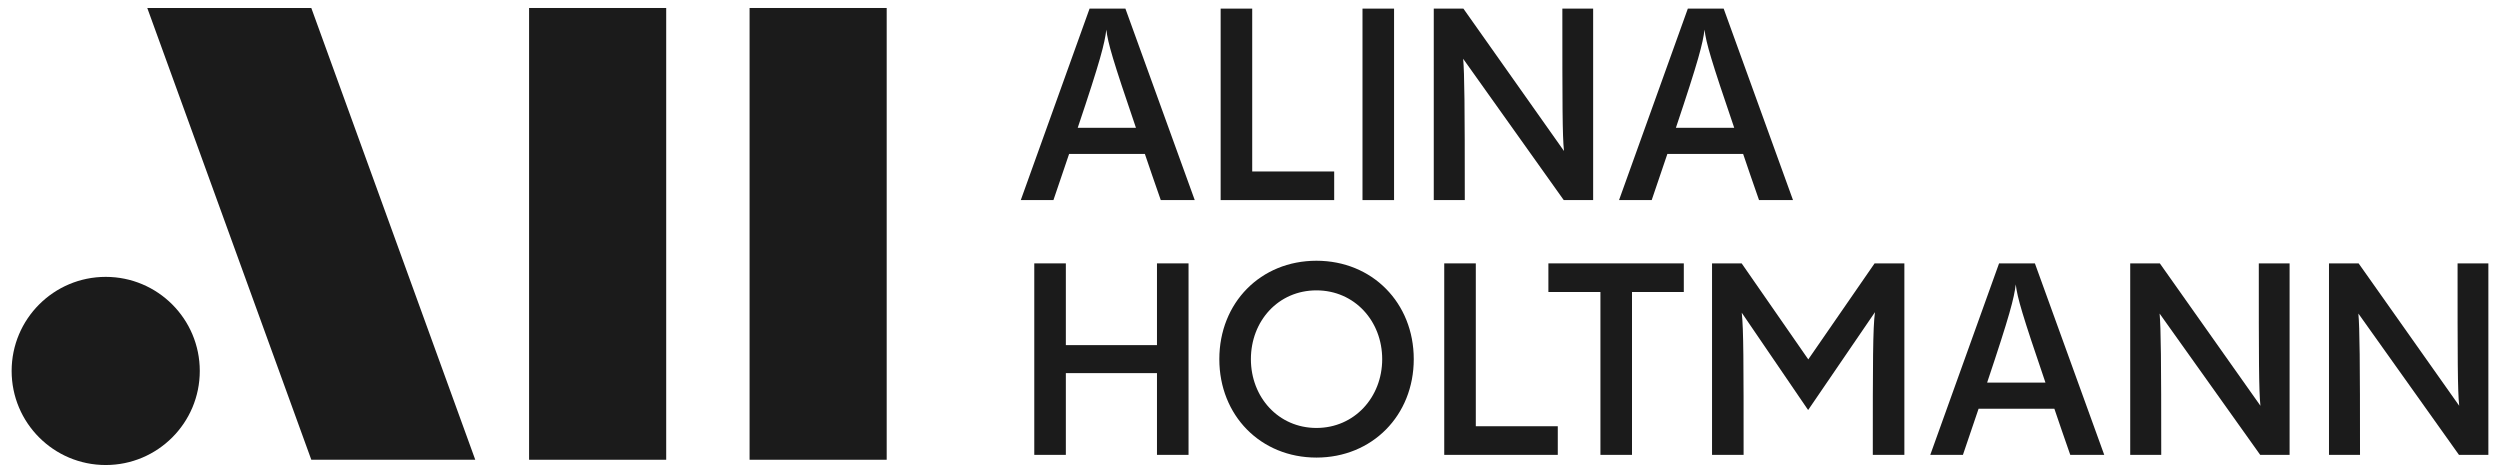
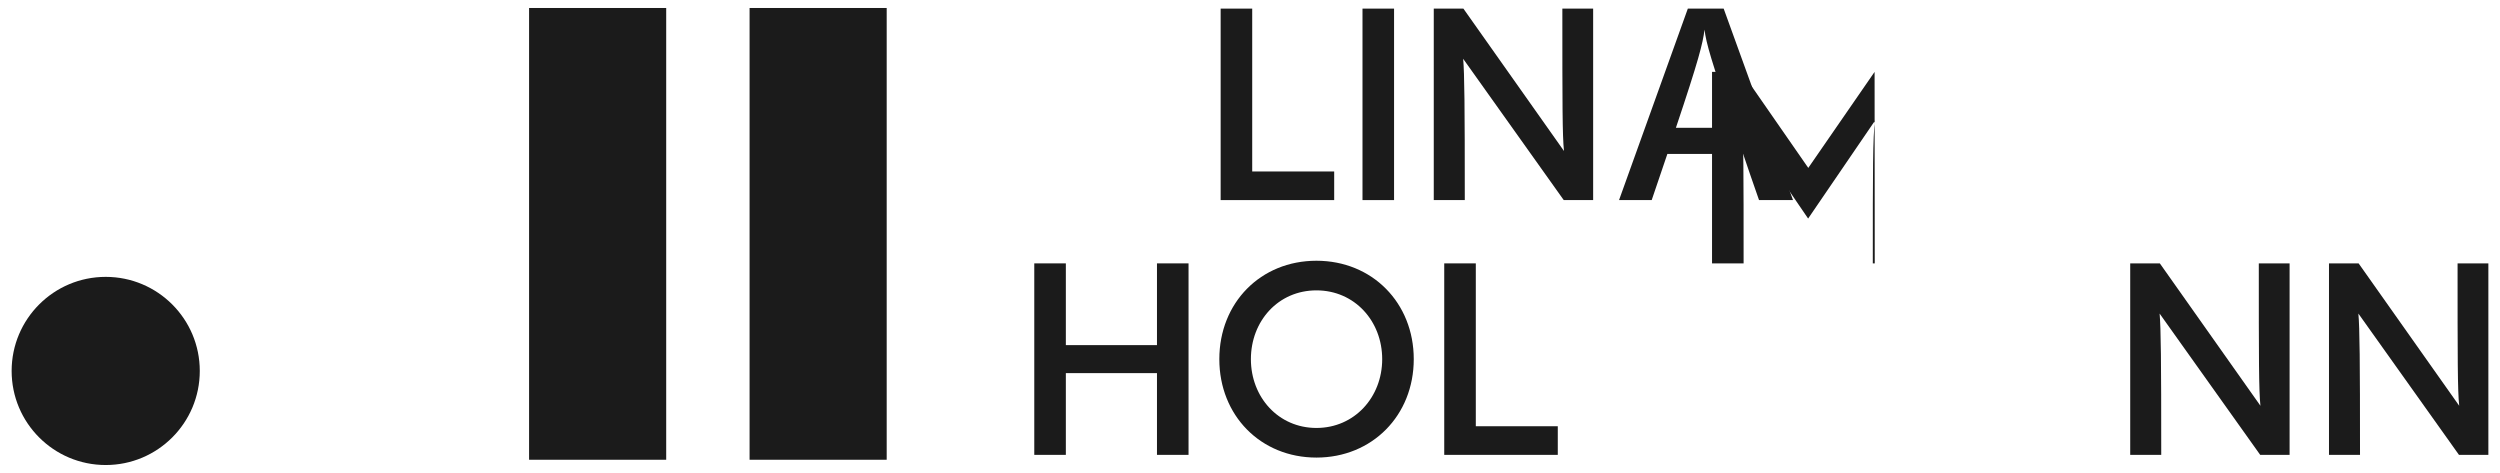
<svg xmlns="http://www.w3.org/2000/svg" id="Layer_1" data-name="Layer 1" viewBox="0 0 322.35 61">
  <defs>
    <style>
      .cls-1 {
        fill: #1b1b1b;
        stroke-width: 0px;
      }
    </style>
  </defs>
  <g>
-     <path class="cls-1" d="m149.67,25.8c-.77-2.23-1.46-4.17-2.05-5.95h-9.77l-2.02,5.95h-4.21l8.87-24.69h4.62l8.94,24.69h-4.38Zm-3.2-9.32c-2.99-8.76-3.62-10.92-3.82-12.66-.21,1.77-.76,3.96-3.69,12.66h7.51Z" />
    <path class="cls-1" d="m157.39,25.8V1.11h4.07v21h10.57v3.69h-14.64Z" />
    <path class="cls-1" d="m175.68,25.8V1.11h4.07v24.69h-4.07Z" />
    <path class="cls-1" d="m205.42,1.11v24.69h-3.79l-12.97-18.22c.17,1.95.21,5.98.21,18.22h-4V1.11h3.82l12.97,18.36c-.21-1.98-.21-6.02-.21-18.36h3.96Z" />
    <path class="cls-1" d="m226.81,25.8c-.77-2.23-1.46-4.17-2.05-5.95h-9.77l-2.02,5.95h-4.21l8.87-24.69h4.62l8.94,24.69h-4.38Zm-3.2-9.32c-2.99-8.76-3.62-10.92-3.83-12.66-.21,1.77-.77,3.96-3.69,12.66h7.51Z" />
    <path class="cls-1" d="m149.18,33.96h4.07v24.69h-4.07v-10.54h-11.75v10.54h-4.07v-24.69h4.07v10.54h11.75v-10.54Z" />
    <path class="cls-1" d="m157.22,46.31c0-7.27,5.32-12.69,12.52-12.69s12.55,5.43,12.55,12.69-5.36,12.69-12.55,12.69-12.52-5.42-12.52-12.69Zm21,0c0-4.9-3.55-8.87-8.48-8.87s-8.45,3.96-8.45,8.87,3.55,8.87,8.45,8.87,8.48-3.96,8.48-8.87Z" />
    <path class="cls-1" d="m186.22,58.65v-24.69h4.07v21h10.57v3.69h-14.64Z" />
-     <path class="cls-1" d="m206.36,58.65v-21h-6.71v-3.69h17.46v3.69h-6.68v21h-4.07Z" />
-     <path class="cls-1" d="m241.73,33.96h3.82v24.69h-4.07c0-11.93,0-16.34.28-18.4l-8.62,12.62-8.56-12.55c.24,2.09.24,6.61.24,18.33h-4.07v-24.69h3.82l8.59,12.38,8.55-12.38Z" />
-     <path class="cls-1" d="m266.94,58.65c-.77-2.23-1.46-4.17-2.05-5.95h-9.77l-2.02,5.95h-4.21l8.87-24.69h4.62l8.94,24.69h-4.38Zm-3.2-9.32c-2.99-8.76-3.62-10.92-3.83-12.66-.21,1.77-.77,3.96-3.69,12.66h7.51Z" />
+     <path class="cls-1" d="m241.73,33.96h3.82h-4.07c0-11.93,0-16.34.28-18.4l-8.62,12.62-8.56-12.55c.24,2.09.24,6.61.24,18.33h-4.07v-24.69h3.82l8.59,12.38,8.55-12.38Z" />
    <path class="cls-1" d="m295.22,33.96v24.69h-3.79l-12.97-18.22c.17,1.95.21,5.98.21,18.22h-4v-24.69h3.82l12.97,18.36c-.21-1.98-.21-6.02-.21-18.36h3.96Z" />
    <path class="cls-1" d="m320.85,33.96v24.69h-3.79l-12.97-18.22c.17,1.95.21,5.98.21,18.22h-4v-24.69h3.82l12.97,18.36c-.21-1.98-.21-6.02-.21-18.36h3.96Z" />
  </g>
  <g>
    <g>
      <rect class="cls-1" x="68.22" y="1.03" width="17.68" height="58.25" />
      <rect class="cls-1" x="96.65" y="1.03" width="17.68" height="58.25" />
    </g>
-     <polygon class="cls-1" points="40.14 1.03 18.99 1.03 40.14 59.28 61.28 59.28 40.14 1.03" />
    <circle class="cls-1" cx="13.63" cy="47.83" r="12.13" />
  </g>
</svg>